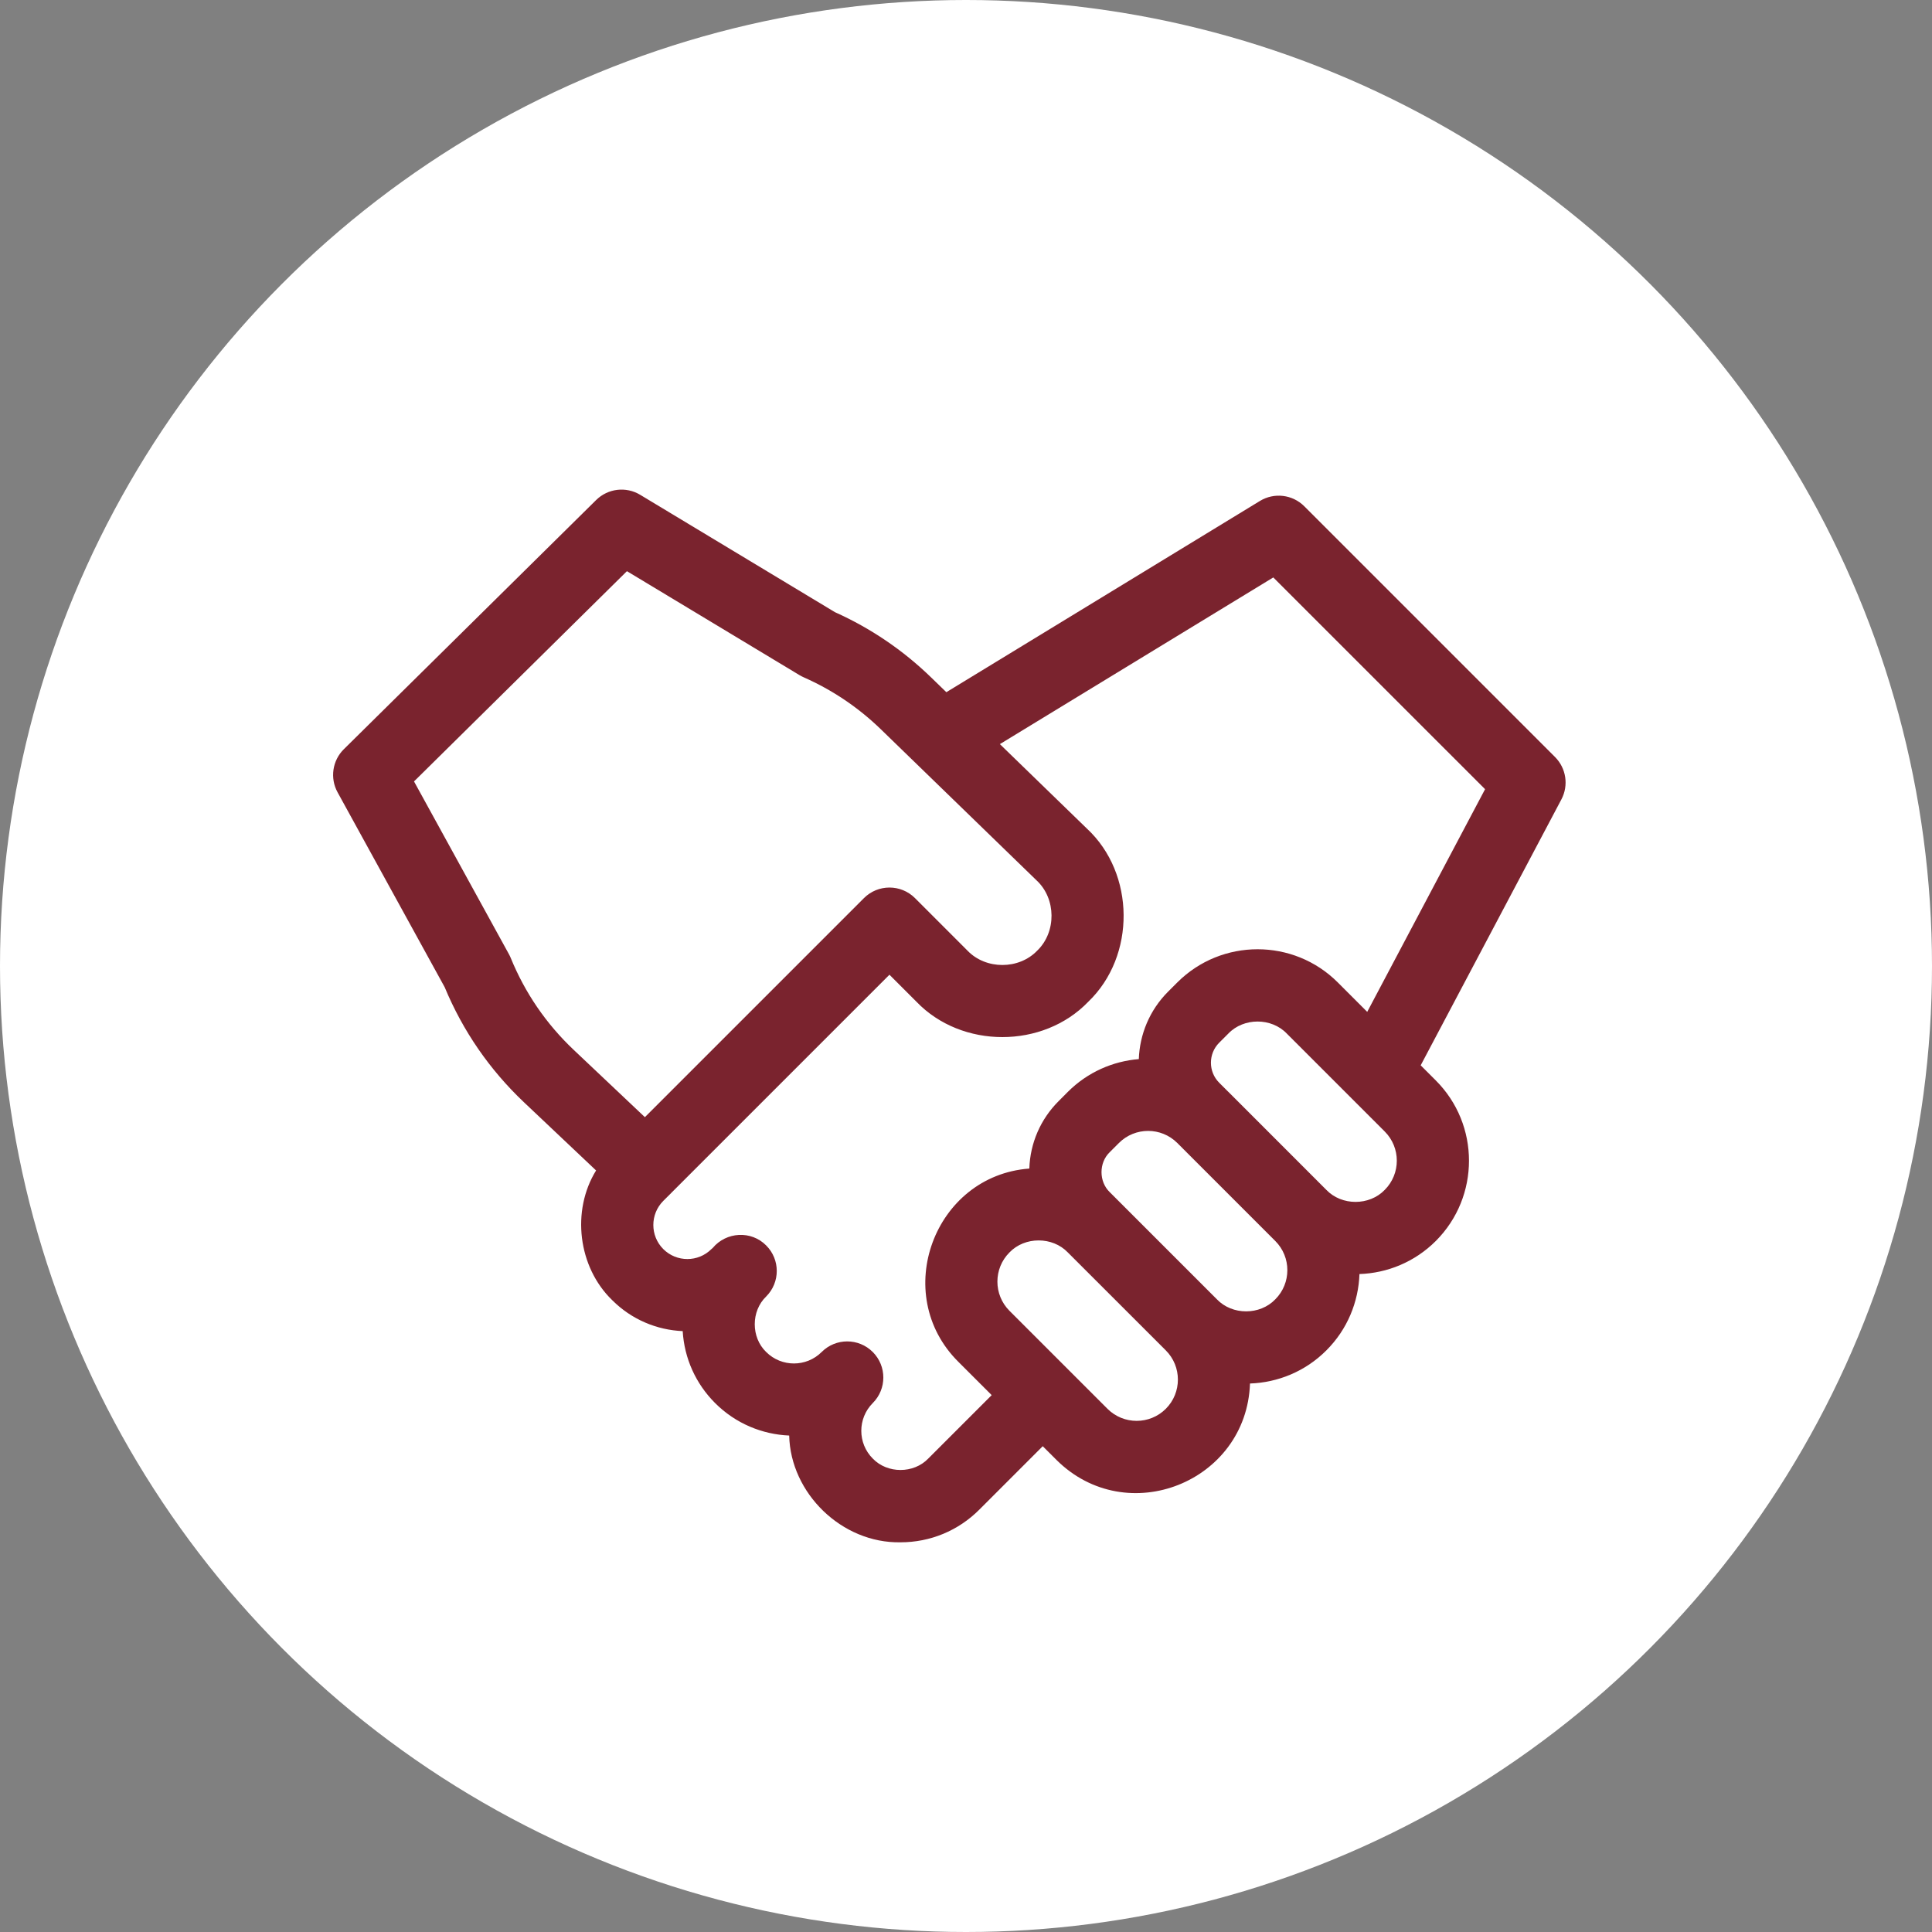
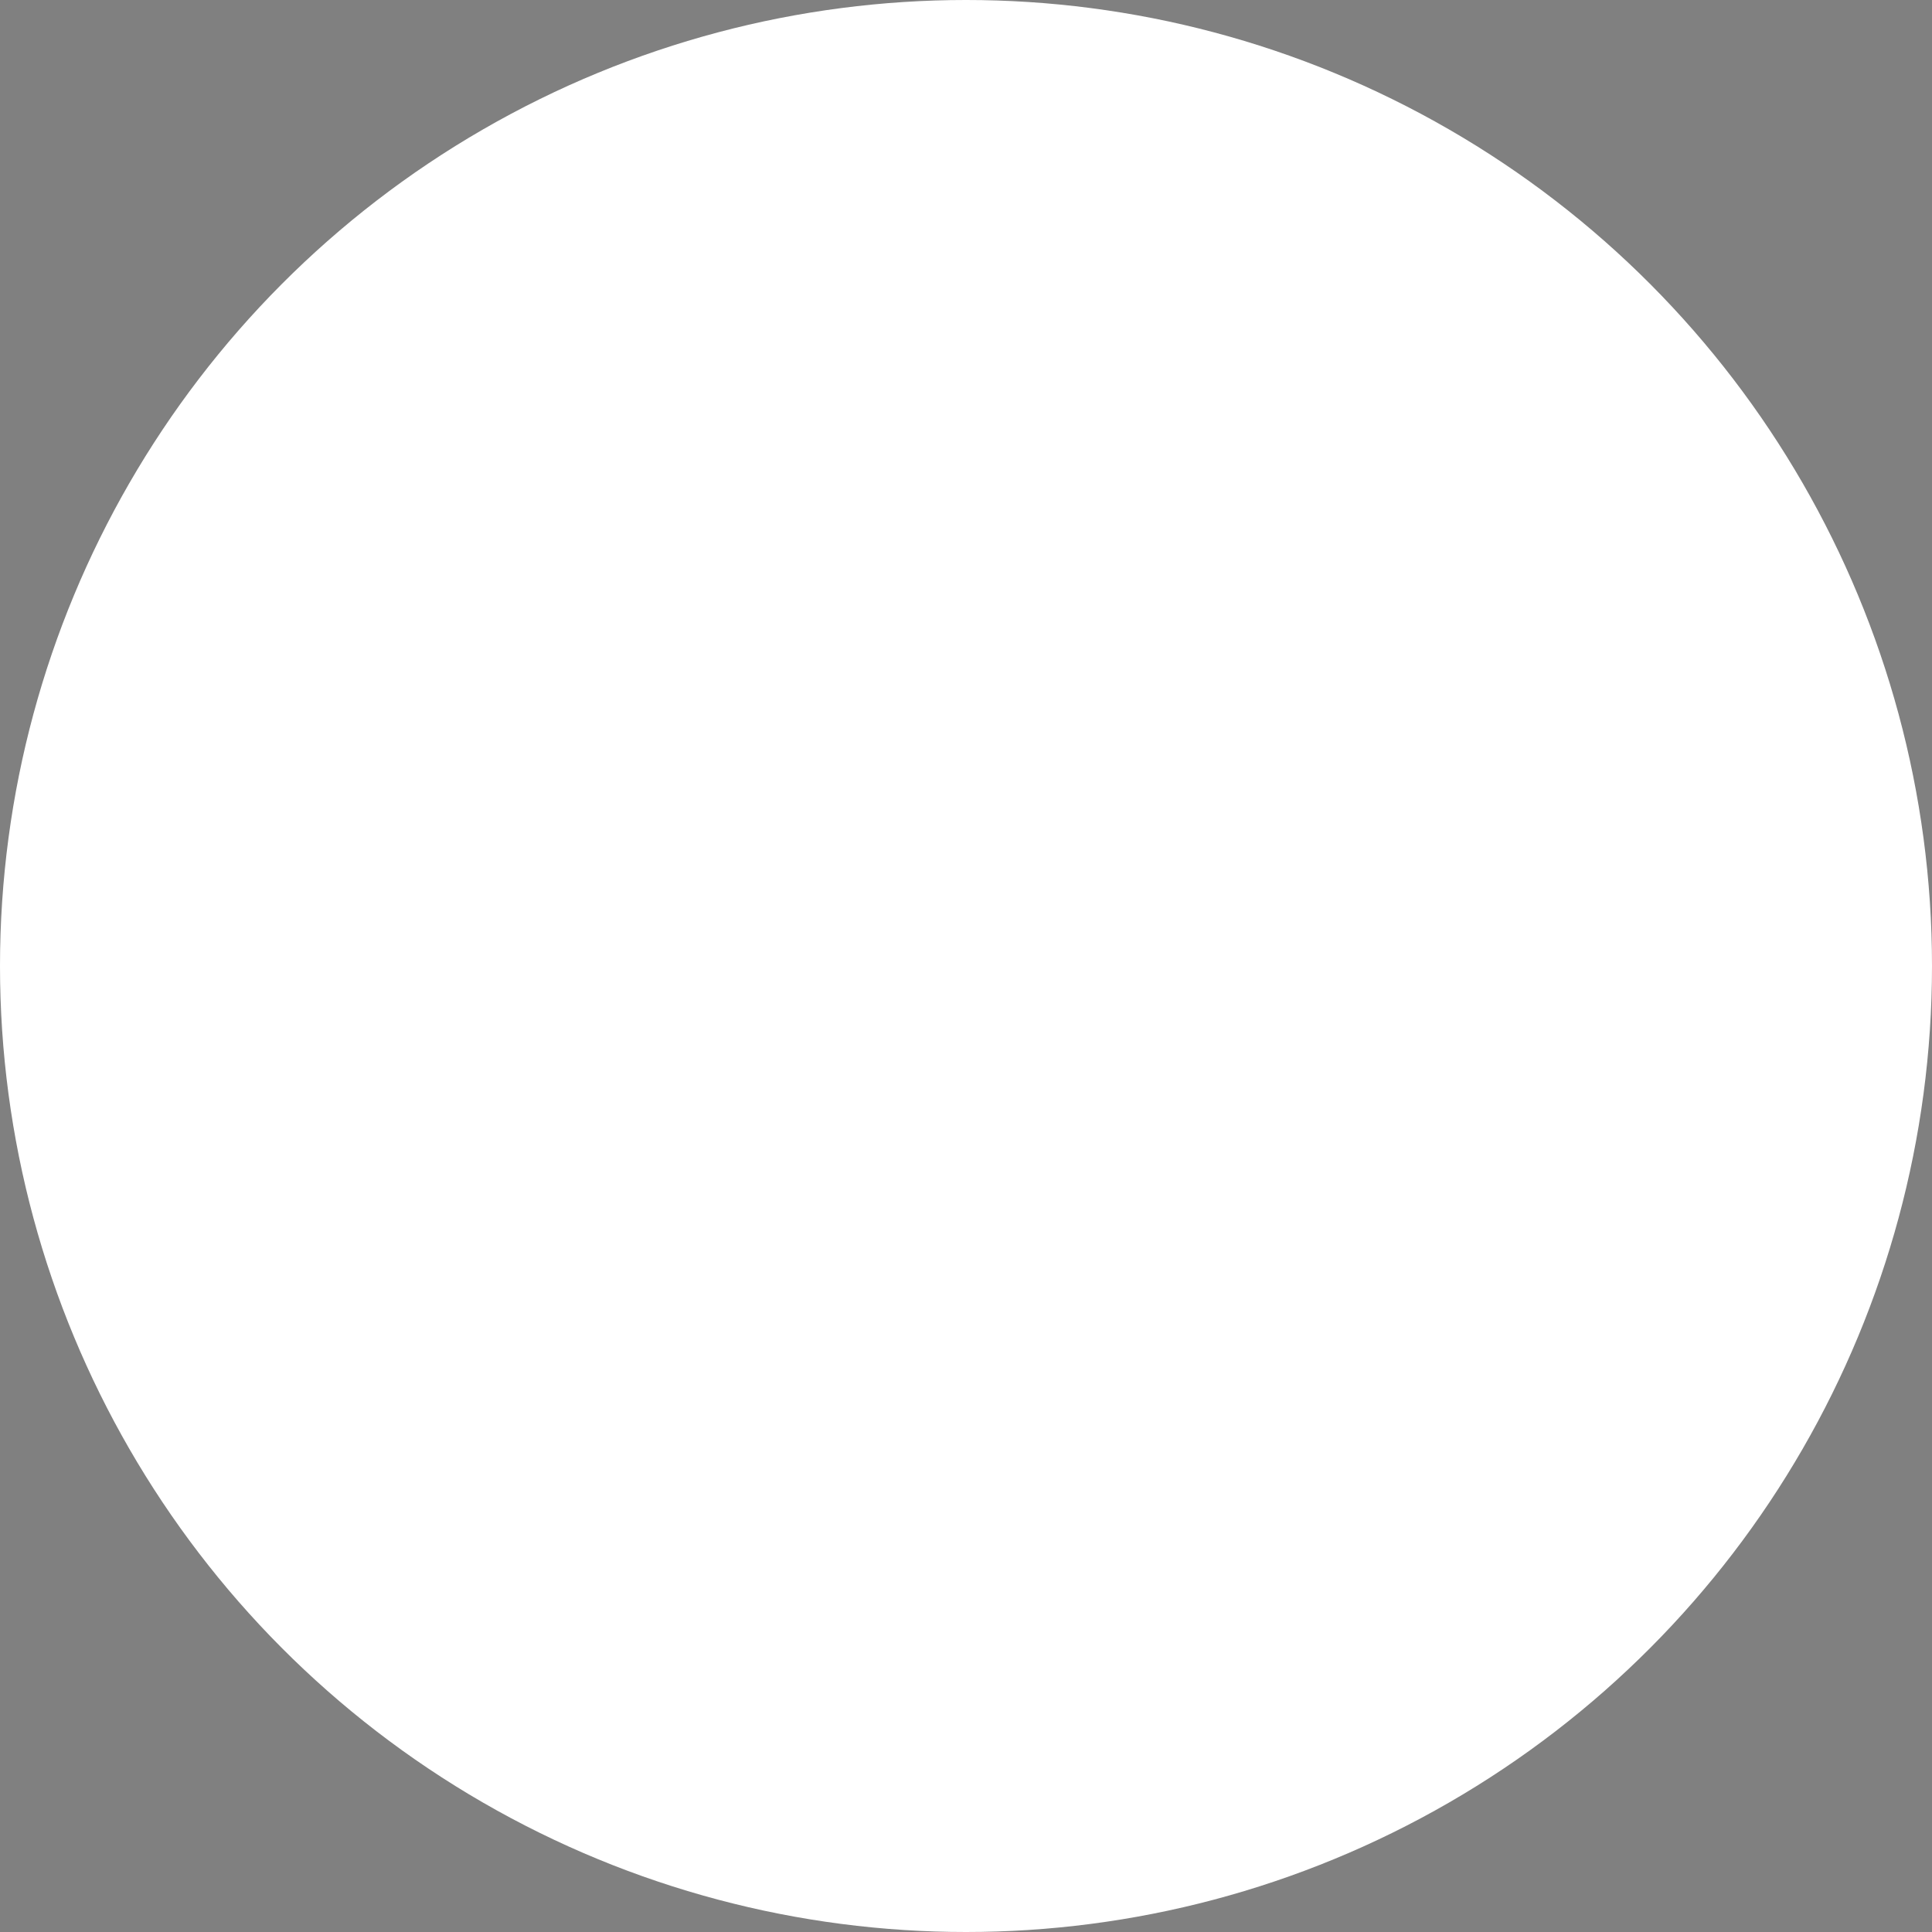
<svg xmlns="http://www.w3.org/2000/svg" width="58" height="58" viewBox="0 0 58 58" fill="none">
  <rect x="0" y="0" width="58" height="58" fill="#808080" stroke="none" />
  <circle cx="29" cy="29" r="29" fill="white" />
-   <path d="M10.322 22.492L17.897 15.011C18.249 14.663 18.794 14.598 19.218 14.854L25.066 18.378C26.138 18.859 27.109 19.518 27.953 20.337L28.41 20.78L37.824 15.039C38.251 14.779 38.801 14.844 39.155 15.198L46.682 22.725C47.019 23.062 47.097 23.578 46.874 23.999L42.65 31.982L43.104 32.436C44.432 33.764 44.432 35.926 43.104 37.255C42.469 37.889 41.645 38.22 40.812 38.248C40.783 39.081 40.453 39.906 39.818 40.54C39.184 41.175 38.359 41.505 37.526 41.534C37.423 44.49 33.831 45.931 31.714 43.826L31.304 43.416L29.4 45.32C28.768 45.953 27.928 46.301 27.034 46.301C25.27 46.335 23.73 44.824 23.692 43.096C22.884 43.062 22.084 42.737 21.468 42.121C20.885 41.538 20.544 40.777 20.495 39.961C19.725 39.928 18.965 39.618 18.379 39.032C17.351 38.039 17.148 36.346 17.895 35.138L15.731 33.092C14.697 32.113 13.896 30.951 13.35 29.637L10.134 23.785C9.901 23.361 9.978 22.832 10.322 22.492ZM41.571 33.969L38.629 31.027C38.168 30.547 37.338 30.547 36.877 31.027L36.601 31.303C36.27 31.634 36.27 32.173 36.601 32.504L36.876 32.779C36.876 32.779 36.876 32.779 36.877 32.779L39.818 35.721C40.279 36.202 41.109 36.202 41.571 35.721C42.054 35.238 42.054 34.452 41.571 33.969ZM38.285 37.255L35.343 34.313C34.86 33.83 34.074 33.83 33.591 34.313L33.315 34.589C32.986 34.905 32.986 35.473 33.315 35.789L36.533 39.007C36.994 39.488 37.824 39.488 38.285 39.007C38.768 38.524 38.768 37.738 38.285 37.255ZM34.999 42.293C35.482 41.809 35.482 41.023 34.999 40.54L32.057 37.599C31.596 37.118 30.766 37.118 30.305 37.599C29.822 38.082 29.822 38.868 30.305 39.351L33.247 42.293C33.73 42.776 34.516 42.776 34.999 42.293ZM19.912 37.498C20.311 37.897 20.959 37.897 21.358 37.498C21.37 37.486 21.383 37.476 21.396 37.465C21.803 36.977 22.552 36.934 23.001 37.389C23.425 37.812 23.425 38.498 23.001 38.922C22.544 39.36 22.544 40.149 23.001 40.588C23.461 41.047 24.208 41.047 24.667 40.588C25.09 40.164 25.777 40.164 26.201 40.588C26.201 40.588 26.201 40.588 26.201 40.588C26.201 40.588 26.201 40.588 26.201 40.588C26.624 41.011 26.624 41.698 26.201 42.121C25.742 42.581 25.742 43.328 26.201 43.787C26.639 44.244 27.428 44.244 27.867 43.787L29.771 41.883L28.772 40.884C26.721 38.849 28.047 35.292 30.901 35.081C30.927 34.315 31.237 33.599 31.782 33.055L32.057 32.779C32.651 32.186 33.41 31.858 34.188 31.795C34.214 31.059 34.507 30.33 35.067 29.77L35.343 29.494C36.672 28.165 38.834 28.165 40.162 29.494L41.045 30.377L44.583 23.692L38.225 17.335L30.017 22.339L32.628 24.873C34.082 26.221 34.103 28.7 32.671 30.073C31.313 31.488 28.87 31.488 27.513 30.073L26.702 29.262L20.15 35.814C20.148 35.816 20.146 35.819 20.144 35.821L19.912 36.052C19.514 36.451 19.514 37.1 19.912 37.498ZM15.279 28.646C15.299 28.682 15.317 28.72 15.333 28.759C15.762 29.809 16.397 30.736 17.221 31.516L19.36 33.538L25.936 26.962C26.359 26.539 27.046 26.539 27.469 26.962L29.046 28.54C29.597 29.113 30.587 29.113 31.137 28.54C31.718 27.982 31.71 26.978 31.119 26.43L26.443 21.893C25.767 21.238 24.988 20.713 24.127 20.333C24.085 20.314 24.044 20.293 24.005 20.27L18.821 17.147L12.429 23.459L15.279 28.646Z" fill="#7A232E" />
</svg>